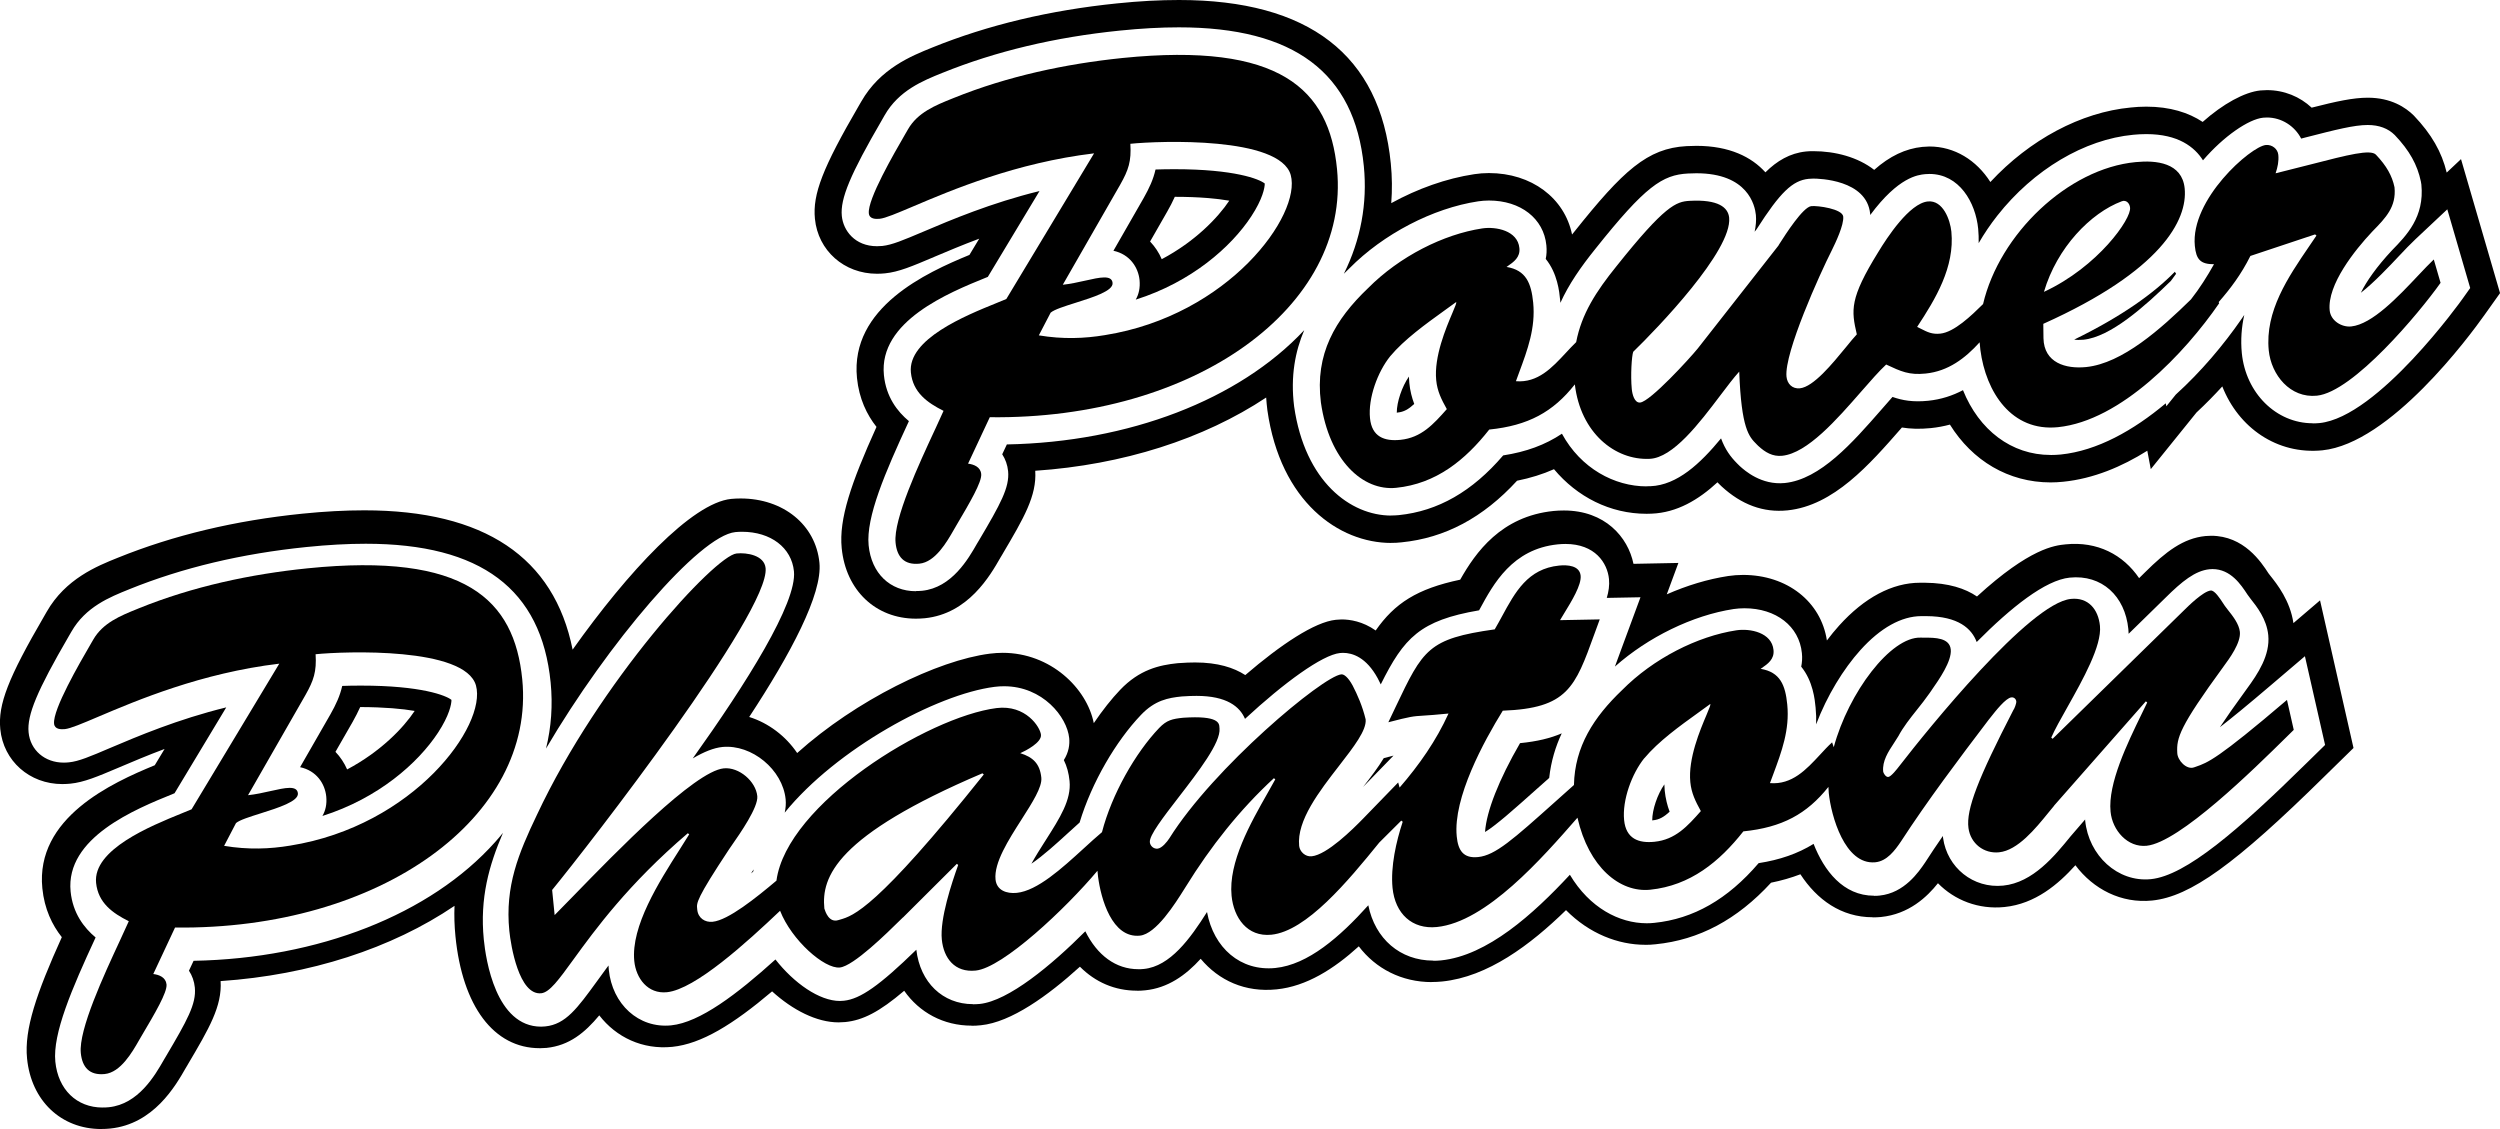
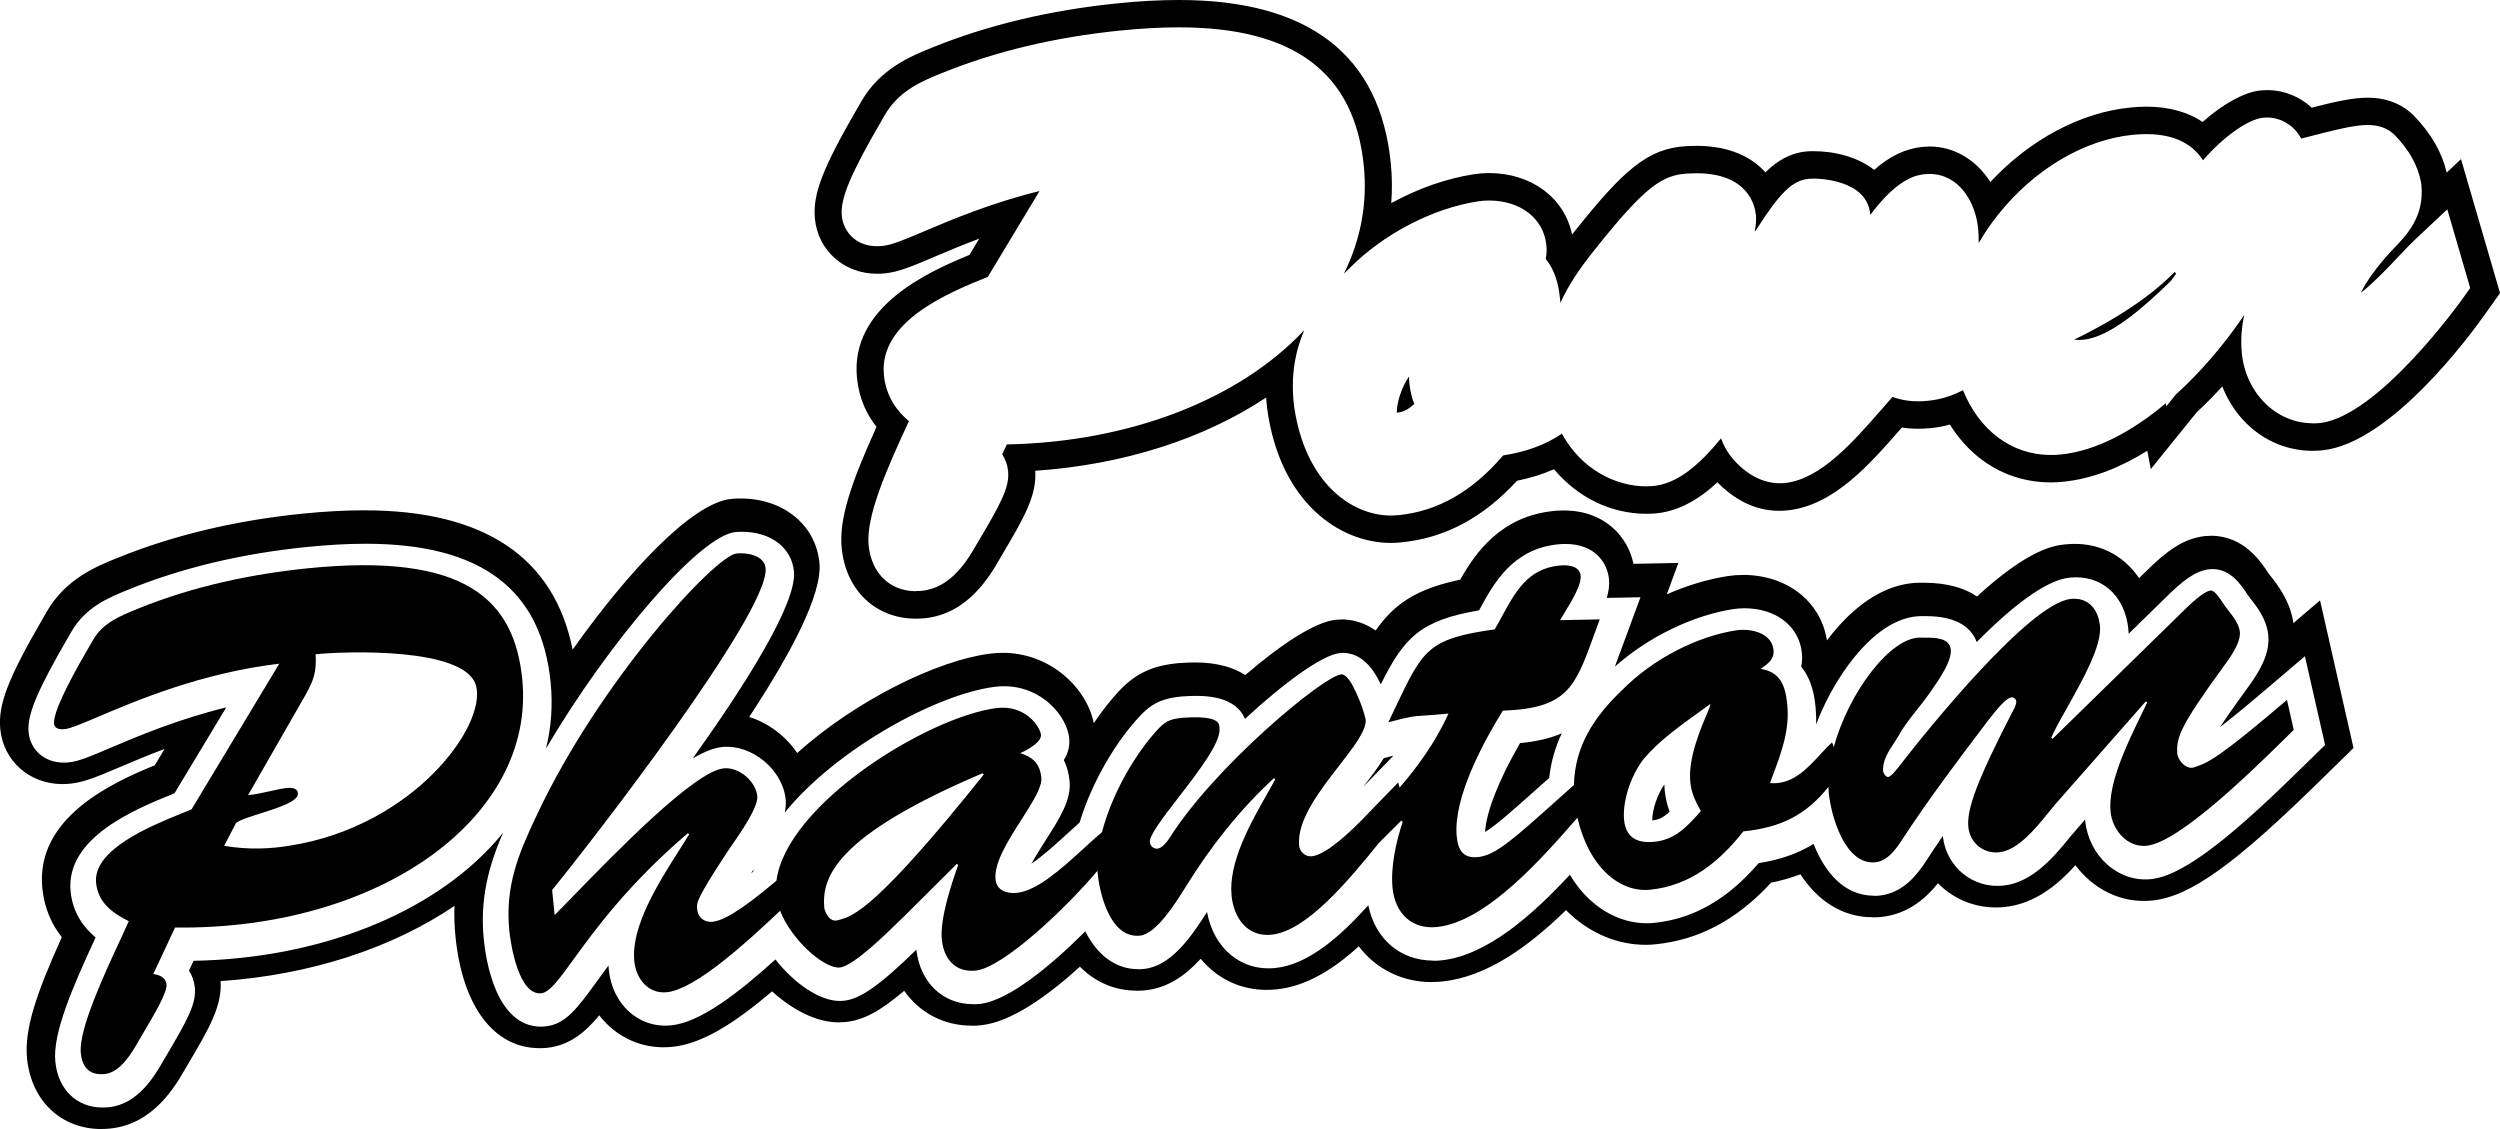
<svg xmlns="http://www.w3.org/2000/svg" width="62" height="28" viewBox="0 0 62 28" fill="none">
  <path d="M51.669 8.425C52.341 8.357 53.186 7.602 53.838 6.966C53.882 6.909 53.925 6.851 53.967 6.79C53.957 6.774 53.946 6.757 53.936 6.74C53.412 7.277 52.617 7.847 51.44 8.422C51.497 8.432 51.585 8.433 51.669 8.425Z" fill="black" />
-   <path fill-rule="evenodd" clip-rule="evenodd" d="M27.613 6.219C28.017 6.306 28.228 6.627 28.261 6.945C28.279 7.137 28.243 7.296 28.166 7.431C29.551 6.993 30.534 6.123 31.03 5.368C31.316 4.934 31.367 4.65 31.366 4.551C31.231 4.441 30.619 4.196 29.126 4.196C28.958 4.196 28.801 4.199 28.657 4.204C28.602 4.451 28.5 4.668 28.363 4.911L27.613 6.219ZM28.811 6.428C28.741 6.263 28.642 6.116 28.522 5.99L28.944 5.253C29.015 5.128 29.08 5.006 29.135 4.881C29.746 4.881 30.187 4.925 30.486 4.977C30.202 5.403 29.637 5.99 28.811 6.428Z" fill="black" />
-   <path fill-rule="evenodd" clip-rule="evenodd" d="M24.334 11.756C24.317 11.579 24.15 11.516 24.006 11.498H24.008L24.547 10.347C29.649 10.41 33.495 7.596 33.158 4.192C32.964 2.21 31.749 1.042 27.84 1.438C26.421 1.584 24.986 1.891 23.654 2.429L23.617 2.444C23.199 2.612 22.757 2.79 22.519 3.206C22.5 3.239 22.477 3.279 22.45 3.325C22.171 3.808 21.512 4.942 21.547 5.291C21.561 5.435 21.72 5.435 21.815 5.426C21.956 5.412 22.242 5.29 22.646 5.119C23.596 4.715 25.202 4.034 27.133 3.803L24.957 7.415C24.888 7.444 24.805 7.478 24.712 7.516C23.945 7.827 22.507 8.41 22.59 9.238C22.64 9.733 22.998 9.988 23.4 10.189C23.346 10.311 23.274 10.468 23.191 10.647L23.19 10.648C22.791 11.506 22.153 12.877 22.21 13.458C22.244 13.81 22.423 14.017 22.802 13.979C23.196 13.939 23.482 13.441 23.658 13.133L23.716 13.033C24.049 12.469 24.354 11.952 24.334 11.756ZM26.357 7.062C26.545 7.042 26.738 6.999 26.913 6.96C27.28 6.877 27.572 6.812 27.592 7.017C27.612 7.214 27.113 7.371 26.672 7.51C26.398 7.597 26.146 7.676 26.056 7.754L25.763 8.317C26.361 8.417 26.901 8.395 27.402 8.311C30.474 7.822 32.282 5.33 32.01 4.34C31.741 3.382 28.759 3.492 28.033 3.566C28.06 4 27.986 4.217 27.783 4.576L26.357 7.062Z" fill="black" />
  <path d="M34.64 10.234C34.64 9.966 34.77 9.587 34.941 9.339V9.338C34.943 9.391 34.946 9.445 34.951 9.497C34.97 9.693 35.015 9.863 35.073 10.018C34.928 10.153 34.812 10.216 34.661 10.231C34.658 10.232 34.654 10.232 34.651 10.233L34.645 10.234L34.64 10.234Z" fill="black" />
-   <path fill-rule="evenodd" clip-rule="evenodd" d="M36.933 10.653C37.898 10.555 38.516 10.219 39.056 9.533C39.198 10.736 40.053 11.419 40.91 11.379C41.491 11.356 42.148 10.489 42.664 9.806C42.839 9.575 42.998 9.364 43.133 9.216C43.185 10.636 43.376 10.828 43.56 11.014C43.574 11.028 43.588 11.042 43.602 11.056C43.776 11.218 43.962 11.328 44.199 11.303C44.823 11.24 45.56 10.396 46.157 9.712C46.39 9.445 46.602 9.203 46.777 9.04C47.146 9.213 47.345 9.306 47.755 9.264C48.316 9.207 48.737 8.885 49.095 8.489C49.099 8.551 49.105 8.613 49.113 8.675C49.249 9.726 49.887 10.71 51.038 10.594C52.599 10.434 54.185 8.756 55.034 7.523L55.035 7.525L55.024 7.491C55.311 7.162 55.579 6.81 55.81 6.347H55.811L57.414 5.813L57.448 5.842C57.388 5.931 57.327 6.021 57.264 6.113C56.745 6.874 56.169 7.72 56.265 8.69C56.326 9.298 56.797 9.88 57.459 9.813C58.358 9.722 59.996 7.763 60.526 7.014L60.358 6.435C60.248 6.539 60.115 6.679 59.968 6.835C59.478 7.355 58.83 8.043 58.309 8.096C58.072 8.12 57.801 7.953 57.776 7.698C57.712 7.059 58.406 6.197 58.825 5.751L58.847 5.728C59.169 5.398 59.431 5.129 59.384 4.645C59.324 4.359 59.188 4.115 58.922 3.835C58.784 3.698 58.237 3.838 57.309 4.077C57.047 4.144 56.756 4.219 56.435 4.298C56.485 4.148 56.518 3.998 56.502 3.839C56.488 3.695 56.349 3.581 56.192 3.596C55.814 3.635 54.318 4.948 54.432 6.1C54.465 6.436 54.572 6.553 54.907 6.553C54.736 6.858 54.551 7.152 54.336 7.425C53.595 8.151 52.637 9.011 51.736 9.103C51.231 9.154 50.69 8.999 50.678 8.387L50.674 8.031C53.6 6.717 54.257 5.455 54.18 4.672C54.116 4.033 53.473 3.97 52.968 4.02C51.284 4.178 49.585 5.807 49.18 7.541C48.893 7.825 48.464 8.239 48.119 8.274C47.916 8.295 47.8 8.236 47.633 8.151C47.606 8.137 47.576 8.122 47.545 8.107C48.001 7.415 48.48 6.624 48.394 5.744C48.365 5.456 48.188 4.958 47.81 4.996C47.353 5.043 46.799 5.891 46.581 6.251C45.866 7.407 45.911 7.692 46.049 8.292C45.977 8.368 45.885 8.481 45.78 8.61C45.442 9.022 44.974 9.596 44.637 9.63C44.448 9.649 44.323 9.518 44.305 9.341C44.247 8.749 45.135 6.786 45.429 6.207C45.521 6.02 45.732 5.58 45.712 5.371C45.692 5.179 45.078 5.096 44.921 5.112C44.714 5.132 44.278 5.818 44.133 6.044L44.109 6.082H44.112L42.104 8.643C41.905 8.889 40.928 9.957 40.676 9.983C40.534 9.997 40.48 9.776 40.468 9.648C40.435 9.312 40.466 8.824 40.504 8.724C41.1 8.146 42.962 6.214 42.883 5.398C42.857 5.143 42.613 4.941 41.901 4.981C41.569 5 41.292 5.092 40.087 6.604C39.581 7.231 39.222 7.787 39.089 8.485C39.002 8.569 38.917 8.66 38.832 8.752C38.491 9.119 38.139 9.498 37.595 9.454C37.621 9.382 37.648 9.309 37.674 9.238C37.886 8.667 38.084 8.13 38.023 7.505C37.975 7.026 37.848 6.7 37.362 6.62L37.382 6.606C37.54 6.497 37.705 6.382 37.681 6.152C37.639 5.72 37.103 5.613 36.758 5.665C35.801 5.81 34.709 6.358 33.927 7.147C33.112 7.924 32.607 8.783 32.758 9.979C32.965 11.427 33.803 12.181 34.623 12.098C35.617 11.998 36.339 11.408 36.933 10.653ZM33.976 10.371C33.926 9.876 34.164 9.223 34.477 8.835C34.826 8.418 35.359 8.035 35.818 7.704C35.92 7.631 36.019 7.56 36.111 7.492C36.131 7.499 36.088 7.599 36.021 7.758C35.861 8.135 35.56 8.845 35.618 9.43C35.645 9.702 35.745 9.902 35.881 10.146C35.552 10.518 35.25 10.856 34.73 10.908C34.335 10.948 34.021 10.835 33.976 10.371ZM52.619 4.992C52.726 4.95 52.814 5.036 52.826 5.149H52.825C52.867 5.418 52.03 6.617 50.69 7.238C51.012 6.14 51.85 5.28 52.619 4.992Z" fill="black" />
  <path fill-rule="evenodd" clip-rule="evenodd" d="M20.874 13.593C20.977 14.64 21.716 15.343 22.715 15.343C22.786 15.343 22.859 15.339 22.936 15.332C24.014 15.222 24.558 14.271 24.81 13.83L24.86 13.747L24.861 13.744C25.39 12.848 25.714 12.298 25.674 11.675C27.849 11.528 29.853 10.886 31.401 9.859C31.408 9.963 31.418 10.068 31.431 10.174C31.755 12.448 33.207 13.465 34.501 13.465V13.464C34.585 13.464 34.672 13.46 34.757 13.45C35.836 13.342 36.779 12.841 37.623 11.922C37.952 11.856 38.256 11.762 38.539 11.636C39.112 12.321 39.928 12.742 40.836 12.742C40.88 12.742 40.924 12.741 40.959 12.739C41.59 12.714 42.126 12.393 42.593 11.961L42.632 12.001L42.697 12.064C43.186 12.514 43.73 12.719 44.33 12.657C45.474 12.54 46.364 11.521 47.151 10.621L47.157 10.614C47.161 10.61 47.163 10.608 47.167 10.602C47.376 10.636 47.606 10.645 47.885 10.617C48.051 10.6 48.208 10.57 48.358 10.53C48.915 11.425 49.807 11.963 50.854 11.964C50.957 11.964 51.062 11.958 51.17 11.947C51.918 11.871 52.621 11.575 53.253 11.178L53.339 11.633L53.34 11.634L54.473 10.23C54.706 10.014 54.92 9.794 55.113 9.583C55.514 10.604 56.468 11.279 57.594 11.168C59.276 10.996 61.24 8.341 61.616 7.81L62.001 7.269L61.033 3.946L60.678 4.28C60.556 3.772 60.303 3.327 59.863 2.866C59.66 2.664 59.297 2.423 58.722 2.423C58.358 2.423 57.946 2.513 57.329 2.67C57.038 2.398 56.648 2.235 56.221 2.235L56.058 2.243C55.664 2.283 55.131 2.575 54.626 3.024C54.278 2.793 53.819 2.645 53.228 2.645C53.094 2.645 52.96 2.653 52.844 2.666C51.609 2.782 50.338 3.462 49.361 4.514C49.017 3.972 48.471 3.633 47.85 3.633L47.675 3.643C47.259 3.685 46.865 3.871 46.48 4.213C46.076 3.897 45.514 3.749 44.969 3.749C44.898 3.749 44.836 3.751 44.787 3.757C44.391 3.798 44.069 3.989 43.782 4.274C43.442 3.895 42.891 3.617 42.072 3.617C41.993 3.617 41.912 3.62 41.825 3.624C40.857 3.677 40.254 4.228 39.046 5.743L38.987 5.816C38.801 4.91 37.982 4.292 36.925 4.292C36.799 4.292 36.677 4.302 36.56 4.32C35.868 4.425 35.158 4.678 34.503 5.038C34.528 4.714 34.525 4.386 34.492 4.055C34.227 1.364 32.459 0 29.238 0C28.768 0 28.251 0.027 27.703 0.084C26.036 0.254 24.505 0.618 23.119 1.179L23.117 1.18C22.603 1.387 21.826 1.7 21.359 2.519L21.298 2.624C20.403 4.162 20.15 4.816 20.21 5.425C20.287 6.215 20.934 6.789 21.749 6.789C21.819 6.789 21.888 6.785 21.948 6.779C22.289 6.745 22.617 6.605 23.162 6.374L23.177 6.367C23.482 6.238 23.855 6.08 24.285 5.919L24.042 6.322C22.975 6.76 21.08 7.625 21.253 9.374C21.305 9.888 21.498 10.285 21.737 10.587C21.105 11.984 20.803 12.871 20.874 13.593ZM21.542 13.524C21.61 14.216 22.071 14.662 22.715 14.662V14.658C22.764 14.658 22.814 14.656 22.869 14.651C23.605 14.575 24.017 13.856 24.233 13.477L24.283 13.394C24.81 12.502 25.04 12.09 25.001 11.685C24.986 11.53 24.934 11.387 24.855 11.266L24.97 11.022C27.998 10.964 30.726 9.916 32.345 8.188C32.121 8.71 32.001 9.334 32.094 10.077C32.362 11.948 33.496 12.786 34.502 12.786V12.784C34.565 12.784 34.627 12.781 34.691 12.775C35.66 12.676 36.511 12.191 37.279 11.294C37.845 11.207 38.319 11.035 38.736 10.756C39.205 11.618 40.04 12.062 40.836 12.062L40.834 12.059C40.868 12.059 40.902 12.059 40.932 12.058C41.598 12.031 42.169 11.494 42.682 10.872C42.782 11.144 42.913 11.325 43.082 11.495L43.147 11.559C43.271 11.672 43.683 12.036 44.262 11.979C45.146 11.888 45.945 10.974 46.651 10.167L46.7 10.111C46.781 10.018 46.86 9.927 46.934 9.844C47.181 9.931 47.444 9.977 47.819 9.939C48.141 9.906 48.427 9.811 48.682 9.676C49.08 10.665 49.883 11.283 50.855 11.283L50.858 11.284C50.939 11.284 51.022 11.28 51.107 11.272C52.006 11.18 52.907 10.677 53.711 10.002L53.725 10.076L53.96 9.785C54.589 9.215 55.148 8.55 55.587 7.914L55.658 7.81C55.591 8.11 55.565 8.426 55.597 8.757C55.695 9.749 56.45 10.497 57.355 10.497V10.5C57.41 10.5 57.467 10.497 57.525 10.492C58.974 10.344 61.049 7.443 61.069 7.413L61.261 7.143L60.693 5.191L59.9 5.936C59.781 6.047 59.638 6.197 59.481 6.364C59.289 6.569 58.864 7.021 58.549 7.261C58.683 6.985 58.943 6.612 59.322 6.207C59.682 5.839 60.13 5.379 60.05 4.576L60.038 4.503C59.951 4.085 59.755 3.733 59.391 3.35C59.225 3.184 58.999 3.1 58.719 3.1C58.381 3.1 57.925 3.217 57.176 3.409L57.138 3.419C57.115 3.424 57.092 3.43 57.069 3.437C56.91 3.127 56.584 2.914 56.22 2.914L56.124 2.919C55.767 2.956 55.149 3.376 54.634 3.976C54.426 3.646 54.021 3.326 53.23 3.326C53.117 3.326 53.006 3.332 52.906 3.342C51.694 3.456 50.434 4.205 49.534 5.347C49.36 5.568 49.206 5.796 49.071 6.03C49.074 5.913 49.07 5.795 49.059 5.675C48.995 5.019 48.589 4.314 47.85 4.314L47.743 4.319C47.566 4.337 47.083 4.386 46.382 5.332C46.381 5.323 46.38 5.313 46.38 5.302C46.296 4.454 45.104 4.429 44.969 4.429C44.924 4.429 44.886 4.432 44.855 4.435C44.456 4.474 44.146 4.772 43.564 5.685L43.515 5.747C43.546 5.6 43.558 5.461 43.546 5.332C43.522 5.089 43.346 4.297 42.07 4.297C42.005 4.297 41.935 4.299 41.862 4.303C41.228 4.337 40.807 4.613 39.565 6.172C39.203 6.622 38.906 7.05 38.698 7.51C38.696 7.486 38.694 7.462 38.691 7.438C38.672 7.237 38.626 6.78 38.334 6.421C38.356 6.319 38.362 6.208 38.35 6.084C38.285 5.42 37.713 4.973 36.925 4.973C36.834 4.973 36.743 4.981 36.659 4.993C35.534 5.163 34.306 5.804 33.467 6.653C33.422 6.696 33.375 6.742 33.328 6.789C33.745 5.95 33.915 5.047 33.823 4.12C33.594 1.803 32.094 0.678 29.237 0.678C28.788 0.678 28.296 0.705 27.769 0.759C26.166 0.922 24.696 1.271 23.367 1.809L23.366 1.809C22.887 2.003 22.291 2.243 21.938 2.86L21.876 2.969C21.087 4.325 20.835 4.927 20.877 5.356C20.912 5.717 21.201 6.106 21.749 6.106C21.796 6.106 21.841 6.104 21.88 6.1C22.12 6.075 22.399 5.957 22.904 5.743C23.576 5.457 24.577 5.033 25.78 4.738L24.498 6.867C24.491 6.87 24.483 6.873 24.476 6.876L24.46 6.882C23.526 7.261 21.788 7.968 21.921 9.303C21.975 9.845 22.255 10.206 22.541 10.444C21.949 11.72 21.474 12.828 21.542 13.524Z" fill="black" />
  <path d="M38.731 18.187C38.455 18.307 38.118 18.389 37.697 18.43C37.174 19.332 36.863 20.123 36.829 20.634C37.11 20.462 37.553 20.066 38.115 19.564L38.168 19.517L38.42 19.293C38.465 18.879 38.579 18.512 38.731 18.187Z" fill="black" />
  <path d="M33.804 19.517L34.559 18.739L34.317 18.802C34.182 19.027 34.003 19.261 33.804 19.517Z" fill="black" />
  <path d="M18.693 21.561C18.687 21.579 18.683 21.598 18.678 21.617L18.626 21.66C18.639 21.638 18.654 21.616 18.669 21.594L18.693 21.561Z" fill="black" />
  <path d="M40.975 20.346C40.975 20.08 41.104 19.701 41.276 19.453V19.45C41.277 19.503 41.28 19.556 41.285 19.609C41.306 19.807 41.349 19.976 41.407 20.131C41.262 20.264 41.147 20.328 40.997 20.343C40.99 20.346 40.982 20.346 40.975 20.346Z" fill="black" />
  <path fill-rule="evenodd" clip-rule="evenodd" d="M46.511 21.384L46.5 21.385C45.751 21.449 45.411 20.235 45.353 19.662C45.349 19.613 45.346 19.565 45.345 19.515C44.808 20.19 44.194 20.521 43.235 20.618C42.64 21.373 41.919 21.963 40.925 22.065C40.172 22.142 39.401 21.509 39.121 20.279C38.247 21.281 36.86 22.865 35.635 22.99C35.02 23.053 34.599 22.659 34.535 22.02C34.483 21.493 34.627 20.864 34.787 20.38L34.752 20.351L34.206 20.895C33.427 21.856 32.399 23.093 31.53 23.181C30.93 23.241 30.597 22.76 30.543 22.216C30.461 21.384 31.012 20.416 31.441 19.66C31.507 19.544 31.57 19.433 31.627 19.328L31.593 19.299C30.746 20.08 30.024 20.992 29.407 21.991L29.371 22.048C29.146 22.407 28.671 23.164 28.269 23.204C27.576 23.274 27.302 22.285 27.232 21.744C27.225 21.695 27.22 21.646 27.217 21.595C26.428 22.536 24.869 24.002 24.198 24.07C23.677 24.124 23.403 23.763 23.357 23.3C23.306 22.788 23.601 21.903 23.763 21.451L23.73 21.423L22.395 22.753H22.392L22.331 22.812C22 23.138 21.167 23.959 20.828 23.994C20.446 24.033 19.632 23.318 19.346 22.587C18.527 23.365 17.242 24.536 16.54 24.607C16.067 24.655 15.773 24.265 15.73 23.833C15.645 22.97 16.342 21.875 16.854 21.07L16.855 21.069C16.94 20.934 17.021 20.807 17.092 20.691L17.058 20.664C15.58 21.926 14.756 23.06 14.226 23.789C13.856 24.299 13.629 24.612 13.422 24.633C12.871 24.689 12.668 23.451 12.631 23.082C12.522 21.979 12.856 21.17 13.318 20.204C14.869 16.899 17.731 13.781 18.267 13.726C18.52 13.7 18.956 13.77 18.987 14.09C19.094 15.177 14.602 20.962 13.693 22.071L13.755 22.694C13.87 22.58 14.036 22.409 14.236 22.203C15.269 21.14 17.223 19.128 17.949 19.055C18.328 19.017 18.746 19.378 18.781 19.745C18.808 20.018 18.355 20.668 18.143 20.972C18.12 21.005 18.099 21.035 18.083 21.059C17.262 22.3 17.273 22.394 17.29 22.54L17.292 22.561C17.313 22.768 17.483 22.88 17.673 22.86C18.061 22.821 18.752 22.265 19.256 21.84C19.509 19.935 23.013 17.778 24.715 17.56C25.438 17.471 25.797 18.031 25.816 18.223C25.835 18.415 25.441 18.617 25.302 18.679C25.615 18.776 25.79 18.937 25.825 19.288C25.848 19.519 25.603 19.902 25.335 20.322C25.009 20.832 24.648 21.397 24.689 21.81C24.716 22.081 24.963 22.168 25.216 22.143C25.727 22.09 26.333 21.537 26.873 21.044C27.032 20.898 27.186 20.758 27.329 20.638C27.572 19.698 28.159 18.669 28.747 18.054C28.935 17.858 29.074 17.828 29.342 17.8C30.228 17.74 30.238 17.938 30.242 18.043L30.243 18.053L30.244 18.064C30.279 18.413 29.72 19.137 29.229 19.773C28.844 20.273 28.5 20.718 28.516 20.887C28.526 20.983 28.613 21.056 28.707 21.047C28.817 21.036 28.944 20.876 29 20.79C30.1 19.032 32.806 16.771 33.264 16.724C33.326 16.717 33.429 16.787 33.546 17.002C33.665 17.232 33.788 17.509 33.868 17.84C33.895 18.108 33.574 18.521 33.209 18.992C32.723 19.619 32.156 20.349 32.219 20.978C32.234 21.122 32.373 21.253 32.53 21.236C32.909 21.198 33.547 20.567 33.807 20.3L34.675 19.405V19.406L34.71 19.532C35.198 18.969 35.62 18.364 35.923 17.696C35.614 17.727 35.434 17.739 35.306 17.747C35.035 17.764 34.99 17.767 34.431 17.912L34.576 17.607L34.613 17.529C35.292 16.104 35.418 15.84 37.069 15.608C37.132 15.502 37.19 15.393 37.249 15.286C37.576 14.683 37.889 14.105 38.666 14.026C38.87 14.005 39.175 14.023 39.2 14.278C39.223 14.507 38.971 14.917 38.8 15.196C38.755 15.268 38.716 15.331 38.689 15.38L39.673 15.361V15.363C39.625 15.491 39.581 15.613 39.539 15.729C39.061 17.05 38.874 17.565 37.269 17.625C36.801 18.382 36.033 19.785 36.127 20.743C36.161 21.096 36.294 21.292 36.657 21.255C37.084 21.212 37.523 20.819 38.574 19.879C38.716 19.752 38.869 19.615 39.034 19.468C39.054 18.514 39.526 17.784 40.228 17.114C41.01 16.325 42.103 15.778 43.06 15.632C43.405 15.579 43.941 15.688 43.983 16.119C44.007 16.349 43.842 16.464 43.684 16.573L43.664 16.587C44.15 16.668 44.277 16.993 44.324 17.472C44.386 18.099 44.187 18.636 43.974 19.209C43.948 19.279 43.921 19.35 43.895 19.421C44.442 19.466 44.794 19.086 45.135 18.719C45.234 18.611 45.333 18.504 45.436 18.41L45.477 18.531C45.844 17.175 46.889 15.788 47.633 15.813C47.663 15.814 47.696 15.814 47.731 15.814C47.983 15.814 48.35 15.814 48.379 16.108C48.407 16.396 48.09 16.85 47.905 17.115L47.904 17.117L47.903 17.119C47.883 17.147 47.865 17.172 47.85 17.195C47.752 17.336 47.645 17.471 47.538 17.605C47.369 17.817 47.202 18.028 47.078 18.259C47.045 18.315 47.007 18.373 46.968 18.432C46.829 18.643 46.677 18.874 46.703 19.136C46.706 19.168 46.764 19.274 46.828 19.269C46.9 19.262 47.049 19.069 47.105 18.996L47.117 18.981C47.809 18.087 50.335 14.956 51.359 14.853C51.785 14.809 52.038 15.107 52.079 15.523C52.127 16.014 51.657 16.85 51.273 17.534C51.107 17.828 50.957 18.095 50.871 18.293L50.905 18.322L54.13 15.168C54.275 15.024 54.638 14.665 54.826 14.645C54.921 14.635 55.056 14.842 55.139 14.97C55.166 15.011 55.188 15.045 55.201 15.059C55.216 15.079 55.233 15.101 55.25 15.123C55.374 15.279 55.528 15.474 55.549 15.67C55.576 15.942 55.294 16.326 55.14 16.535C54.046 18.034 53.977 18.3 53.996 18.668C54 18.861 54.23 19.098 54.414 19.03L54.457 19.015C54.755 18.912 54.992 18.829 56.717 17.358L56.885 18.101C56.833 18.151 56.774 18.21 56.707 18.276C55.895 19.076 54.052 20.892 53.236 20.975C52.764 21.023 52.386 20.592 52.342 20.13C52.272 19.433 52.764 18.424 53.109 17.715C53.161 17.61 53.209 17.511 53.251 17.422L53.217 17.393L50.94 19.981H50.943C50.899 20.033 50.852 20.091 50.802 20.152C50.48 20.549 50.04 21.09 49.577 21.137C49.199 21.176 48.87 20.919 48.818 20.536C48.755 20.073 49.061 19.299 49.929 17.614C49.958 17.578 50.009 17.444 50.004 17.395C49.997 17.332 49.945 17.288 49.882 17.295C49.744 17.31 49.491 17.631 49.363 17.795C49.344 17.818 49.328 17.838 49.316 17.854C48.583 18.817 47.795 19.865 47.144 20.868C46.991 21.095 46.795 21.355 46.511 21.384ZM20.444 22.532C20.468 22.61 20.559 22.891 20.79 22.819C20.806 22.814 20.821 22.809 20.838 22.805C21.154 22.714 21.732 22.547 24.398 19.207L24.364 19.178C20.727 20.727 20.367 21.749 20.444 22.532ZM40.278 20.338C40.229 19.843 40.468 19.189 40.779 18.802V18.805C41.128 18.386 41.662 18.002 42.121 17.672C42.223 17.599 42.321 17.528 42.413 17.46C42.432 17.467 42.39 17.567 42.323 17.726C42.163 18.104 41.862 18.814 41.92 19.398C41.947 19.67 42.046 19.87 42.181 20.115C41.852 20.487 41.552 20.823 41.031 20.876C40.638 20.916 40.324 20.802 40.278 20.338Z" fill="black" />
-   <path fill-rule="evenodd" clip-rule="evenodd" d="M8.091 19.752C8.058 19.433 7.847 19.112 7.442 19.026L8.194 17.716C8.332 17.473 8.432 17.256 8.487 17.011C8.63 17.005 8.788 17.003 8.955 17.003C10.448 17.003 11.061 17.247 11.196 17.357C11.198 17.457 11.146 17.74 10.861 18.173C10.364 18.928 9.381 19.797 7.996 20.236C8.073 20.103 8.11 19.944 8.091 19.752ZM8.609 19.082C8.537 18.919 8.44 18.771 8.319 18.646L8.742 17.909C8.814 17.782 8.877 17.659 8.933 17.535C9.545 17.537 9.985 17.579 10.284 17.631C10.001 18.057 9.436 18.643 8.609 19.082Z" fill="black" />
  <path fill-rule="evenodd" clip-rule="evenodd" d="M4.13 24.414C4.112 24.238 3.947 24.173 3.802 24.156V24.154L4.341 23.003C9.443 23.066 13.289 20.253 12.952 16.848C12.756 14.866 11.541 13.698 7.632 14.094C6.213 14.238 4.778 14.546 3.446 15.085L3.408 15.101C2.991 15.269 2.551 15.447 2.313 15.862C2.295 15.893 2.273 15.931 2.248 15.974C1.97 16.453 1.306 17.596 1.341 17.947C1.354 18.091 1.514 18.091 1.609 18.082C1.75 18.067 2.035 17.946 2.439 17.774C3.389 17.371 4.994 16.689 6.926 16.459L4.751 20.071C4.68 20.101 4.595 20.136 4.5 20.174C3.732 20.487 2.301 21.069 2.383 21.895C2.433 22.39 2.792 22.646 3.194 22.846C3.139 22.972 3.064 23.134 2.978 23.318C2.579 24.177 1.947 25.536 2.004 26.116C2.039 26.467 2.218 26.674 2.597 26.636C2.991 26.596 3.277 26.099 3.453 25.79L3.506 25.699C3.841 25.133 4.149 24.612 4.13 24.414ZM6.711 19.618C6.535 19.658 6.34 19.701 6.151 19.721L7.576 17.235C7.779 16.875 7.854 16.658 7.827 16.225C8.551 16.152 11.535 16.042 11.804 17C12.078 17.99 10.269 20.481 7.197 20.971C6.696 21.055 6.157 21.077 5.558 20.977L5.853 20.412C5.942 20.336 6.193 20.257 6.466 20.171C6.907 20.031 7.407 19.873 7.388 19.675C7.368 19.471 7.077 19.536 6.711 19.618Z" fill="black" />
  <path fill-rule="evenodd" clip-rule="evenodd" d="M13.384 25.995C12.247 25.995 11.467 24.957 11.295 23.218C11.269 22.956 11.262 22.705 11.272 22.465C9.714 23.521 7.681 24.181 5.471 24.331C5.51 24.954 5.186 25.505 4.658 26.399L4.655 26.405L4.606 26.487C4.354 26.928 3.81 27.879 2.732 27.988C2.655 27.996 2.582 27.999 2.512 27.999V28C1.514 28 0.774 27.297 0.671 26.25C0.599 25.527 0.902 24.64 1.533 23.242C1.295 22.942 1.101 22.545 1.05 22.029C0.876 20.28 2.773 19.416 3.838 18.978L4.082 18.574C3.653 18.735 3.28 18.893 2.975 19.023L2.954 19.032C2.411 19.262 2.084 19.401 1.744 19.435C1.686 19.44 1.618 19.445 1.545 19.445C0.732 19.445 0.084 18.871 0.007 18.081C-0.052 17.472 0.201 16.817 1.096 15.28L1.157 15.174C1.625 14.354 2.406 14.039 2.922 13.832C4.304 13.273 5.835 12.908 7.5 12.739C8.049 12.683 8.566 12.656 9.036 12.656C12.007 12.656 13.742 13.818 14.201 16.111C15.573 14.178 17.159 12.472 18.133 12.373C18.206 12.366 18.285 12.362 18.367 12.362C19.426 12.362 20.23 13.017 20.322 13.956C20.399 14.731 19.609 16.215 18.58 17.781C19.06 17.93 19.487 18.256 19.77 18.675C21.233 17.362 23.254 16.376 24.546 16.211C24.66 16.197 24.765 16.19 24.867 16.19C26.051 16.19 26.953 17.065 27.126 17.934C27.345 17.611 27.569 17.329 27.78 17.108C28.259 16.606 28.749 16.494 29.207 16.447C29.398 16.433 29.528 16.429 29.639 16.429C30.201 16.429 30.6 16.558 30.883 16.742C31.76 15.988 32.606 15.423 33.129 15.371L33.271 15.362C33.478 15.362 33.795 15.409 34.117 15.636C34.588 14.961 35.144 14.601 36.213 14.376C36.594 13.702 37.227 12.804 38.53 12.672C38.61 12.664 38.697 12.66 38.785 12.66C39.804 12.66 40.374 13.319 40.51 13.983L41.624 13.961L41.336 14.74C41.834 14.52 42.352 14.363 42.861 14.285C42.979 14.268 43.101 14.258 43.227 14.258C44.321 14.258 45.162 14.921 45.307 15.884C45.407 15.751 45.508 15.628 45.609 15.516C46.236 14.82 46.929 14.452 47.614 14.452H47.741C48.326 14.457 48.739 14.595 49.029 14.793C50.342 13.591 50.959 13.527 51.227 13.5C52.015 13.419 52.657 13.758 53.05 14.338L53.2 14.19C53.713 13.681 54.145 13.349 54.694 13.294L54.835 13.287C55.65 13.287 56.077 13.939 56.259 14.219C56.255 14.213 56.249 14.205 56.241 14.196L56.23 14.182L56.299 14.271C56.475 14.492 56.795 14.897 56.877 15.453L57.537 14.889L58.367 18.55L57.646 19.256C55.438 21.431 54.321 22.236 53.374 22.333C52.607 22.411 51.914 22.051 51.47 21.458C51.046 21.928 50.477 22.416 49.712 22.494C49.068 22.56 48.475 22.326 48.061 21.904C47.794 22.241 47.342 22.672 46.646 22.742C46.578 22.748 46.511 22.751 46.446 22.751L46.444 22.748C45.659 22.748 45.059 22.309 44.65 21.682C44.422 21.769 44.18 21.839 43.922 21.891C43.079 22.808 42.137 23.31 41.058 23.418C40.972 23.428 40.886 23.432 40.802 23.432L40.803 23.431C40.13 23.431 39.414 23.155 38.837 22.571C37.95 23.437 36.895 24.227 35.766 24.341C35.678 24.35 35.591 24.354 35.506 24.354L35.509 24.356C34.761 24.356 34.117 24.022 33.698 23.469C33.079 24.032 32.4 24.461 31.661 24.536C30.879 24.617 30.226 24.316 29.777 23.778C29.403 24.19 28.959 24.504 28.4 24.56C28.33 24.567 28.262 24.571 28.197 24.571V24.569C27.647 24.569 27.164 24.358 26.782 23.974C25.989 24.695 25.075 25.351 24.328 25.426C24.248 25.435 24.169 25.439 24.094 25.439L24.095 25.436C23.396 25.436 22.799 25.108 22.424 24.571C21.808 25.096 21.398 25.303 20.961 25.347L20.796 25.355C20.255 25.355 19.658 25.05 19.148 24.586C18.177 25.409 17.394 25.889 16.672 25.962C15.933 26.036 15.282 25.724 14.862 25.181C14.505 25.61 14.118 25.93 13.553 25.988L13.384 25.996V25.995ZM11.998 23.296C12.048 23.804 12.298 25.461 13.419 25.461H13.421L13.524 25.455C14.028 25.404 14.319 25.004 14.803 24.338C14.87 24.243 14.944 24.143 15.023 24.036L15.091 23.944C15.092 23.978 15.095 24.012 15.098 24.047C15.183 24.903 15.837 25.509 16.643 25.429C17.357 25.357 18.28 24.654 19.231 23.795C19.689 24.379 20.318 24.824 20.83 24.824L20.929 24.818C21.335 24.776 21.813 24.442 22.725 23.553C22.819 24.363 23.379 24.903 24.129 24.903V24.906C24.183 24.906 24.239 24.903 24.296 24.898C25.01 24.824 26.079 23.936 26.916 23.096C27.212 23.693 27.674 24.036 28.231 24.036V24.037C28.276 24.037 28.322 24.035 28.368 24.03C29.02 23.965 29.518 23.277 29.934 22.618C30.098 23.507 30.765 24.093 31.629 24.006C32.44 23.924 33.227 23.237 33.934 22.451C34.1 23.281 34.725 23.823 35.543 23.823L35.544 23.827C35.606 23.827 35.671 23.825 35.736 23.818C36.887 23.701 38.026 22.67 38.933 21.694C39.422 22.515 40.158 22.896 40.837 22.897C40.9 22.897 40.962 22.894 41.026 22.887C41.996 22.788 42.845 22.304 43.614 21.406C44.137 21.325 44.582 21.172 44.977 20.928C45.237 21.59 45.707 22.214 46.478 22.214L46.481 22.217C46.526 22.217 46.569 22.216 46.615 22.21C47.23 22.147 47.584 21.624 47.743 21.39C47.882 21.173 48.03 20.953 48.183 20.732C48.184 20.748 48.186 20.765 48.188 20.781C48.291 21.517 48.936 22.039 49.68 21.963C50.418 21.888 50.959 21.223 51.354 20.737L51.356 20.735L51.711 20.323C51.712 20.327 51.712 20.332 51.712 20.337C51.712 20.34 51.712 20.343 51.712 20.346C51.797 21.216 52.518 21.886 53.342 21.803C54.211 21.715 55.518 20.585 57.212 18.916L57.662 18.475L57.162 16.274L56.323 16.989C55.74 17.486 55.338 17.815 55.053 18.035C55.203 17.808 55.415 17.504 55.715 17.092C56.001 16.703 56.301 16.248 56.253 15.751C56.213 15.353 55.971 15.047 55.81 14.844L55.734 14.741L55.732 14.737C55.577 14.502 55.322 14.113 54.869 14.113L54.796 14.117C54.441 14.153 54.114 14.417 53.701 14.827L52.79 15.718C52.79 15.679 52.787 15.641 52.783 15.602C52.702 14.782 52.126 14.244 51.329 14.325C50.724 14.386 49.875 15.062 49.022 15.922C48.898 15.59 48.569 15.284 47.774 15.28H47.65C47.158 15.28 46.634 15.571 46.139 16.121C45.718 16.588 45.311 17.25 45.04 17.964C45.045 17.831 45.041 17.693 45.027 17.55C45.008 17.349 44.962 16.893 44.67 16.533C44.691 16.432 44.7 16.32 44.687 16.197C44.621 15.531 44.048 15.085 43.262 15.085C43.17 15.085 43.081 15.092 42.995 15.104C41.977 15.26 40.872 15.801 40.05 16.531C40.101 16.398 40.151 16.259 40.203 16.114L40.684 14.812L39.848 14.828C39.895 14.671 39.918 14.515 39.903 14.362C39.864 13.96 39.557 13.49 38.822 13.49C38.755 13.49 38.693 13.494 38.633 13.5C37.507 13.615 37.037 14.48 36.696 15.11L36.691 15.118C36.688 15.124 36.685 15.13 36.681 15.136C35.215 15.387 34.819 15.816 34.243 16.973C34.219 16.924 34.194 16.873 34.167 16.821C33.883 16.301 33.543 16.191 33.306 16.191L33.232 16.195C32.79 16.241 31.841 16.935 30.876 17.828C30.748 17.524 30.423 17.258 29.674 17.258C29.575 17.258 29.46 17.261 29.308 17.272C28.973 17.306 28.642 17.366 28.297 17.729C27.678 18.377 27.076 19.399 26.774 20.399C26.672 20.49 26.565 20.587 26.456 20.687C26.218 20.905 25.875 21.218 25.579 21.42C25.68 21.236 25.803 21.042 25.898 20.893L25.931 20.842L25.933 20.838C26.289 20.279 26.571 19.836 26.525 19.369C26.506 19.174 26.459 19.003 26.383 18.85C26.508 18.652 26.531 18.462 26.516 18.305C26.464 17.779 25.859 17.019 24.901 17.019C24.826 17.019 24.748 17.023 24.664 17.034C23.222 17.218 20.738 18.578 19.461 20.153C19.486 20.038 19.494 19.929 19.484 19.823C19.411 19.088 18.646 18.455 17.916 18.525C17.704 18.547 17.46 18.643 17.18 18.809C18.508 16.95 19.767 14.953 19.69 14.169C19.632 13.582 19.115 13.188 18.402 13.188C18.343 13.188 18.288 13.191 18.236 13.196C17.341 13.287 15.072 15.957 13.541 18.564C13.672 18.033 13.711 17.484 13.656 16.927C13.427 14.61 11.927 13.485 9.07 13.485C8.623 13.485 8.129 13.512 7.602 13.566C5.999 13.729 4.529 14.078 3.204 14.614L3.2 14.616C2.72 14.809 2.122 15.05 1.77 15.667L1.708 15.774C0.919 17.131 0.667 17.734 0.709 18.162C0.752 18.604 1.111 18.913 1.579 18.913C1.627 18.913 1.671 18.91 1.71 18.906C1.951 18.882 2.23 18.764 2.735 18.548C3.407 18.263 4.407 17.838 5.611 17.543L4.329 19.672C4.316 19.678 4.303 19.683 4.289 19.689C3.357 20.067 1.62 20.773 1.751 22.109C1.805 22.649 2.085 23.01 2.371 23.249C1.78 24.524 1.304 25.634 1.372 26.329C1.441 27.021 1.901 27.467 2.546 27.467V27.466C2.594 27.466 2.646 27.465 2.699 27.459C3.433 27.384 3.844 26.667 4.061 26.289L4.063 26.285L4.112 26.203C4.64 25.309 4.872 24.898 4.832 24.491C4.817 24.336 4.766 24.195 4.686 24.073L4.801 23.828C7.894 23.771 10.678 22.678 12.281 20.881C12.348 20.807 12.412 20.731 12.474 20.654C12.128 21.459 11.897 22.27 11.998 23.296Z" fill="black" />
</svg>